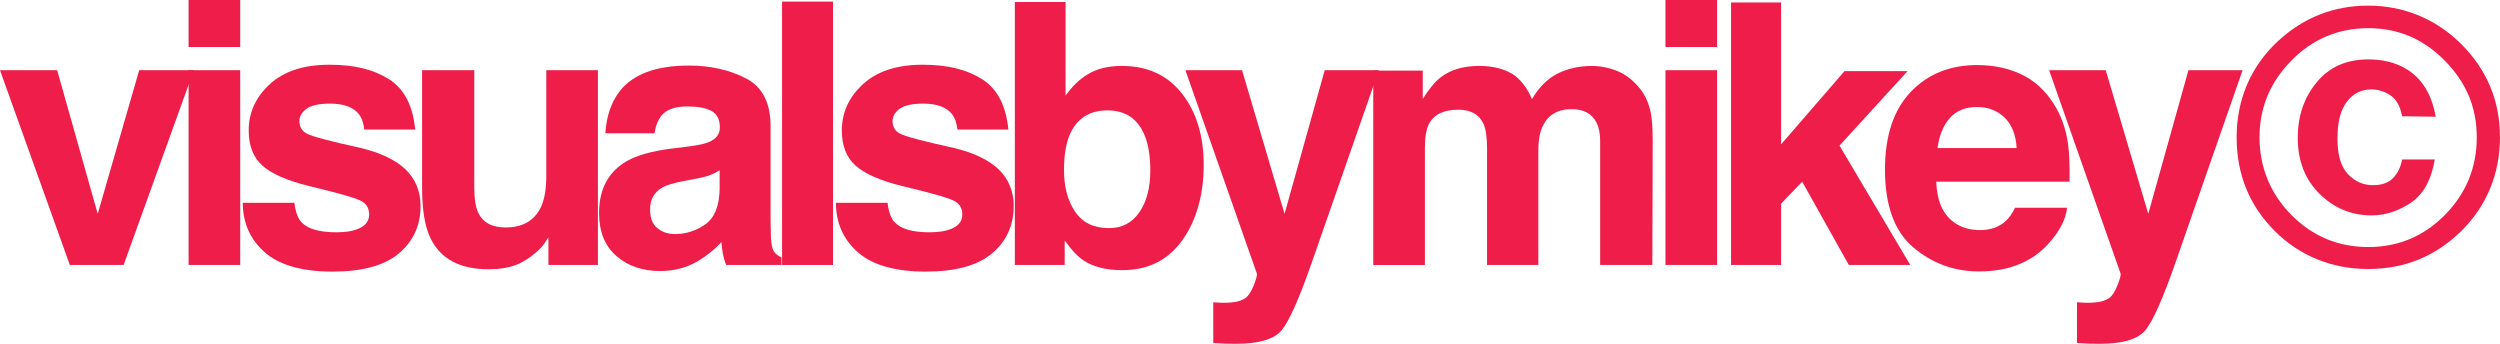
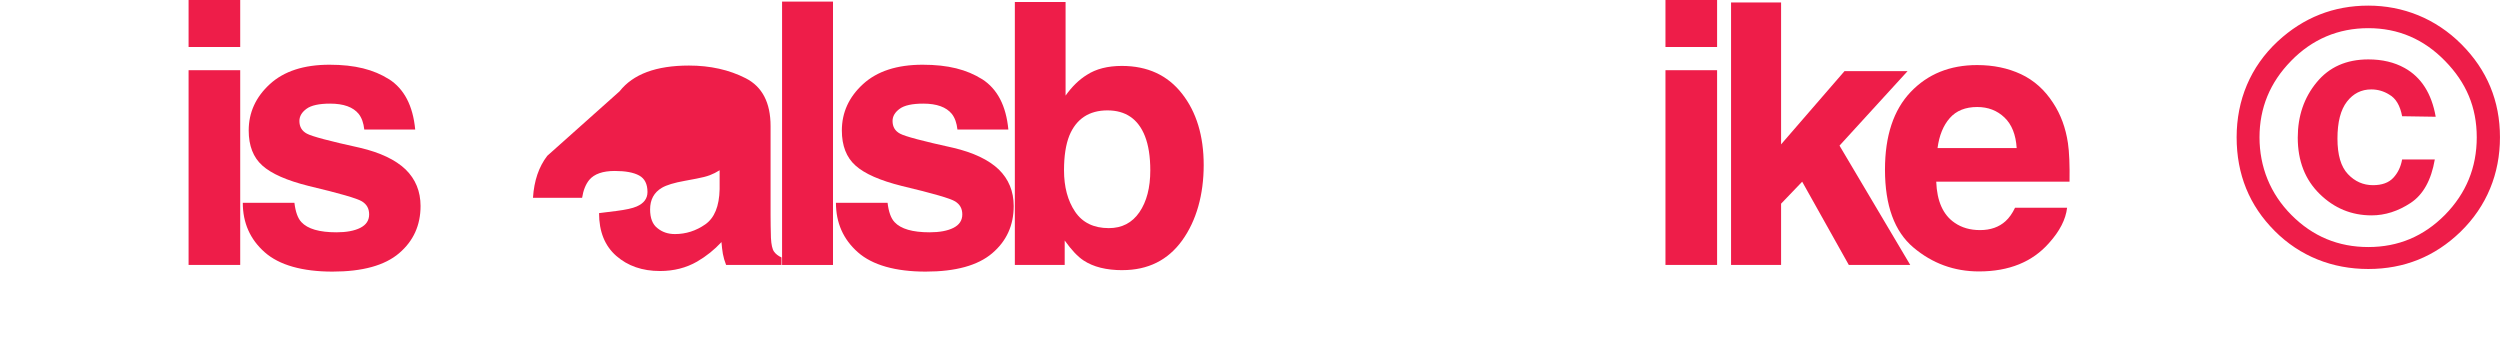
<svg xmlns="http://www.w3.org/2000/svg" id="Layer_1" data-name="Layer 1" viewBox="0 0 813.03 111.79">
  <defs>
    <style>
      .cls-1 {
        fill: #ee1d49;
      }
    </style>
  </defs>
-   <path class="cls-1" d="M0,22.84h18.59l13.19,46.72,13.48-46.72h17.78l-22.84,63.33h-17.49L0,22.84Z" />
  <path class="cls-1" d="M78.12,0v15.28h-16.79V0h16.79ZM78.12,22.84v63.33h-16.79V22.84h16.79Z" />
  <path class="cls-1" d="M126.49,25.74c4.96,3.18,7.81,8.64,8.54,16.39h-16.56c-.23-2.13-.83-3.81-1.8-5.06-1.82-2.25-4.92-3.37-9.3-3.37-3.6,0-6.17.56-7.7,1.69-1.53,1.12-2.3,2.44-2.3,3.95,0,1.9.81,3.27,2.44,4.13,1.63.89,7.38,2.42,17.26,4.59,6.58,1.55,11.52,3.89,14.82,7.03,3.25,3.18,4.88,7.15,4.88,11.91,0,6.28-2.33,11.4-7,15.37-4.67,3.97-11.88,5.96-21.64,5.96s-17.31-2.1-22.05-6.3c-4.75-4.2-7.12-9.56-7.12-16.07h16.79c.35,2.95,1.1,5.04,2.27,6.28,2.05,2.21,5.85,3.31,11.39,3.31,3.25,0,5.84-.48,7.76-1.45,1.92-.97,2.88-2.42,2.88-4.36s-.78-3.27-2.32-4.24c-1.55-.97-7.3-2.63-17.26-5-7.17-1.78-12.22-4.01-15.17-6.68-2.94-2.63-4.42-6.43-4.42-11.39,0-5.85,2.3-10.88,6.89-15.08,4.59-4.2,11.05-6.3,19.38-6.3s14.35,1.57,19.35,4.71Z" />
-   <path class="cls-1" d="M178.34,77.22c-.16.19-.54.78-1.16,1.74-.62.97-1.36,1.82-2.21,2.56-2.6,2.32-5.1,3.91-7.52,4.77-2.42.85-5.26,1.28-8.51,1.28-9.38,0-15.69-3.37-18.94-10.11-1.82-3.72-2.73-9.2-2.73-16.44V22.84h16.97v38.18c0,3.6.43,6.31,1.28,8.13,1.51,3.22,4.47,4.82,8.89,4.82,5.66,0,9.53-2.29,11.62-6.86,1.08-2.48,1.63-5.75,1.63-9.82V22.84h16.79v63.33h-16.1v-8.95Z" />
-   <path class="cls-1" d="M201.5,29.69c4.38-5.58,11.89-8.37,22.54-8.37,6.93,0,13.09,1.38,18.48,4.13,5.38,2.75,8.08,7.94,8.08,15.57v29.05c0,2.01.04,4.46.12,7.32.12,2.17.44,3.64.99,4.42.54.78,1.36,1.41,2.44,1.92v2.44h-18.01c-.5-1.28-.85-2.48-1.05-3.6-.19-1.12-.35-2.4-.46-3.84-2.29,2.48-4.92,4.59-7.9,6.33-3.56,2.05-7.59,3.08-12.09,3.08-5.73,0-10.47-1.64-14.21-4.91s-5.61-7.91-5.61-13.92c0-7.79,3-13.42,9.01-16.91,3.29-1.9,8.13-3.25,14.53-4.07l5.64-.7c3.06-.39,5.25-.87,6.57-1.45,2.36-1.01,3.54-2.58,3.54-4.71,0-2.59-.9-4.39-2.7-5.37-1.8-.99-4.45-1.48-7.93-1.48-3.91,0-6.68.97-8.31,2.91-1.16,1.43-1.94,3.37-2.32,5.81h-15.98c.35-5.54,1.9-10.09,4.65-13.65ZM213.81,74.2c1.55,1.28,3.45,1.92,5.69,1.92,3.56,0,6.85-1.05,9.85-3.14s4.56-5.91,4.68-11.45v-6.16c-1.05.66-2.1,1.19-3.17,1.6s-2.53.78-4.39,1.13l-3.72.7c-3.49.62-5.98,1.38-7.5,2.27-2.56,1.51-3.83,3.86-3.83,7.03,0,2.83.79,4.86,2.38,6.1Z" />
+   <path class="cls-1" d="M201.5,29.69c4.38-5.58,11.89-8.37,22.54-8.37,6.93,0,13.09,1.38,18.48,4.13,5.38,2.75,8.08,7.94,8.08,15.57v29.05c0,2.01.04,4.46.12,7.32.12,2.17.44,3.64.99,4.42.54.78,1.36,1.41,2.44,1.92v2.44h-18.01c-.5-1.28-.85-2.48-1.05-3.6-.19-1.12-.35-2.4-.46-3.84-2.29,2.48-4.92,4.59-7.9,6.33-3.56,2.05-7.59,3.08-12.09,3.08-5.73,0-10.47-1.64-14.21-4.91s-5.61-7.91-5.61-13.92l5.64-.7c3.06-.39,5.25-.87,6.57-1.45,2.36-1.01,3.54-2.58,3.54-4.71,0-2.59-.9-4.39-2.7-5.37-1.8-.99-4.45-1.48-7.93-1.48-3.91,0-6.68.97-8.31,2.91-1.16,1.43-1.94,3.37-2.32,5.81h-15.98c.35-5.54,1.9-10.09,4.65-13.65ZM213.81,74.2c1.55,1.28,3.45,1.92,5.69,1.92,3.56,0,6.85-1.05,9.85-3.14s4.56-5.91,4.68-11.45v-6.16c-1.05.66-2.1,1.19-3.17,1.6s-2.53.78-4.39,1.13l-3.72.7c-3.49.62-5.98,1.38-7.5,2.27-2.56,1.51-3.83,3.86-3.83,7.03,0,2.83.79,4.86,2.38,6.1Z" />
  <path class="cls-1" d="M254.34.52h16.56v85.65h-16.56V.52Z" />
  <path class="cls-1" d="M319.39,25.74c4.96,3.18,7.81,8.64,8.54,16.39h-16.56c-.23-2.13-.83-3.81-1.8-5.06-1.82-2.25-4.92-3.37-9.3-3.37-3.6,0-6.17.56-7.7,1.69-1.53,1.12-2.3,2.44-2.3,3.95,0,1.9.81,3.27,2.44,4.13,1.63.89,7.38,2.42,17.26,4.59,6.58,1.55,11.52,3.89,14.82,7.03,3.25,3.18,4.88,7.15,4.88,11.91,0,6.28-2.33,11.4-7,15.37-4.67,3.97-11.88,5.96-21.64,5.96s-17.31-2.1-22.05-6.3c-4.75-4.2-7.12-9.56-7.12-16.07h16.79c.35,2.95,1.1,5.04,2.27,6.28,2.05,2.21,5.85,3.31,11.39,3.31,3.25,0,5.84-.48,7.76-1.45,1.92-.97,2.88-2.42,2.88-4.36s-.78-3.27-2.32-4.24c-1.55-.97-7.3-2.63-17.26-5-7.17-1.78-12.22-4.01-15.17-6.68-2.94-2.63-4.42-6.43-4.42-11.39,0-5.85,2.3-10.88,6.89-15.08,4.59-4.2,11.05-6.3,19.38-6.3s14.35,1.57,19.35,4.71Z" />
  <path class="cls-1" d="M365.02,87.86c-5.23,0-9.43-1.05-12.61-3.14-1.9-1.24-3.95-3.41-6.16-6.51v7.96h-16.21V.64h16.5v30.45c2.09-2.94,4.4-5.19,6.92-6.74,2.98-1.94,6.78-2.91,11.39-2.91,8.33,0,14.85,3,19.55,9.01,4.71,6,7.06,13.75,7.06,23.24s-2.32,17.99-6.97,24.46-11.14,9.7-19.46,9.7ZM374.09,55.43c0-4.49-.58-8.21-1.74-11.16-2.21-5.58-6.28-8.37-12.2-8.37s-10.13,2.73-12.38,8.19c-1.16,2.91-1.74,6.66-1.74,11.27,0,5.42,1.2,9.92,3.6,13.48,2.4,3.56,6.06,5.35,10.98,5.35,4.26,0,7.57-1.72,9.94-5.17,2.36-3.45,3.54-7.98,3.54-13.6Z" />
-   <path class="cls-1" d="M417.75,69.55l13.07-46.72h17.61l-21.73,62.29c-4.18,12.01-7.5,19.46-9.94,22.34-2.44,2.88-7.32,4.33-14.64,4.33-1.47,0-2.65,0-3.54-.03-.89-.02-2.23-.09-4.01-.2v-13.25l2.09.12c1.63.08,3.18.02,4.65-.17,1.47-.19,2.71-.64,3.72-1.34.97-.66,1.87-2.03,2.7-4.12s1.17-3.37,1.02-3.84l-23.24-66.12h18.42l13.83,46.72Z" />
-   <path class="cls-1" d="M482.45,40.27c-1.39-3.06-4.13-4.59-8.19-4.59-4.73,0-7.9,1.53-9.53,4.59-.89,1.74-1.34,4.34-1.34,7.79v38.12h-16.79V22.95h16.1v9.24c2.05-3.29,3.99-5.64,5.81-7.03,3.21-2.48,7.38-3.72,12.49-3.72,4.84,0,8.75,1.07,11.74,3.2,2.4,1.98,4.22,4.51,5.46,7.61,2.17-3.72,4.86-6.45,8.08-8.19,3.41-1.74,7.21-2.61,11.39-2.61,2.79,0,5.54.54,8.25,1.63,2.71,1.08,5.17,2.98,7.38,5.69,1.78,2.21,2.98,4.92,3.6,8.13.39,2.13.58,5.25.58,9.35l-.12,39.92h-16.97v-40.32c0-2.4-.39-4.38-1.16-5.93-1.47-2.94-4.18-4.42-8.13-4.42-4.57,0-7.73,1.9-9.47,5.69-.89,2.01-1.34,4.44-1.34,7.26v37.71h-16.68v-37.71c0-3.76-.39-6.49-1.16-8.19Z" />
  <path class="cls-1" d="M558.42,0v15.28h-16.79V0h16.79ZM558.42,22.84v63.33h-16.79V22.84h16.79Z" />
  <path class="cls-1" d="M621.25,86.17h-19.99l-15.17-27.08-6.86,7.15v19.93h-16.27V.81h16.27v46.14l20.63-23.82h20.51l-22.14,24.23,23.01,38.81Z" />
  <path class="cls-1" d="M672.24,67.58c-.43,3.76-2.38,7.57-5.87,11.45-5.42,6.16-13.02,9.24-22.78,9.24-8.06,0-15.17-2.59-21.33-7.79s-9.24-13.63-9.24-25.33c0-10.96,2.78-19.37,8.34-25.22,5.56-5.85,12.77-8.77,21.64-8.77,5.27,0,10.01.99,14.24,2.96,4.22,1.98,7.71,5.09,10.46,9.35,2.48,3.76,4.09,8.12,4.82,13.07.43,2.9.6,7.09.52,12.55h-43.35c.23,6.35,2.23,10.81,5.99,13.36,2.29,1.59,5.04,2.38,8.25,2.38,3.41,0,6.18-.97,8.31-2.91,1.16-1.05,2.19-2.5,3.08-4.36h16.91ZM655.85,48.17c-.27-4.38-1.6-7.7-3.98-9.97-2.38-2.27-5.34-3.4-8.86-3.4-3.83,0-6.81,1.2-8.92,3.6-2.11,2.4-3.44,5.66-3.98,9.76h25.74Z" />
-   <path class="cls-1" d="M698.64,69.55l13.07-46.72h17.61l-21.73,62.29c-4.18,12.01-7.5,19.46-9.94,22.34-2.44,2.88-7.32,4.33-14.64,4.33-1.47,0-2.65,0-3.54-.03-.89-.02-2.23-.09-4.01-.2v-13.25l2.09.12c1.63.08,3.18.02,4.65-.17,1.47-.19,2.71-.64,3.72-1.34.97-.66,1.87-2.03,2.7-4.12s1.17-3.37,1.02-3.84l-23.24-66.12h18.42l13.83,46.72Z" />
  <path class="cls-1" d="M739.76,75.1c-8.25-8.25-12.38-18.4-12.38-30.45s4.45-22.91,13.36-31.2c8.37-7.75,18.19-11.62,29.46-11.62s21.91,4.18,30.27,12.55,12.55,18.46,12.55,30.27-4.28,22.41-12.84,30.74c-8.33,8.06-18.32,12.09-29.98,12.09s-22.2-4.12-30.45-12.38ZM745.05,19.85c-6.82,6.97-10.23,15.24-10.23,24.81s3.47,18.34,10.4,25.28c6.89,6.93,15.22,10.4,24.98,10.4s18.03-3.49,24.93-10.46c6.89-7.01,10.34-15.42,10.34-25.22s-3.43-17.8-10.28-24.81c-6.93-7.13-15.26-10.69-24.99-10.69s-18.23,3.56-25.16,10.69ZM753.42,26.76c4.07-4.96,9.67-7.44,16.79-7.44,4.53,0,8.46.93,11.8,2.79,5.42,3.02,8.79,8.31,10.11,15.86l-10.92-.17c-.66-3.49-2.05-5.83-4.18-7.03-1.78-1.12-3.74-1.69-5.87-1.69-3.21,0-5.85,1.33-7.9,3.98-2.05,2.65-3.08,6.65-3.08,12s1.13,9.16,3.4,11.56c2.27,2.4,4.99,3.6,8.16,3.6,2.9,0,5.1-.79,6.59-2.38,1.49-1.59,2.45-3.58,2.88-5.99h10.63c-1.16,6.74-3.79,11.46-7.87,14.15-4.09,2.69-8.32,4.04-12.7,4.04-6.51,0-12.14-2.32-16.88-6.97-4.75-4.65-7.12-10.75-7.12-18.3,0-7.05,2.05-13.05,6.16-18.01Z" />
</svg>